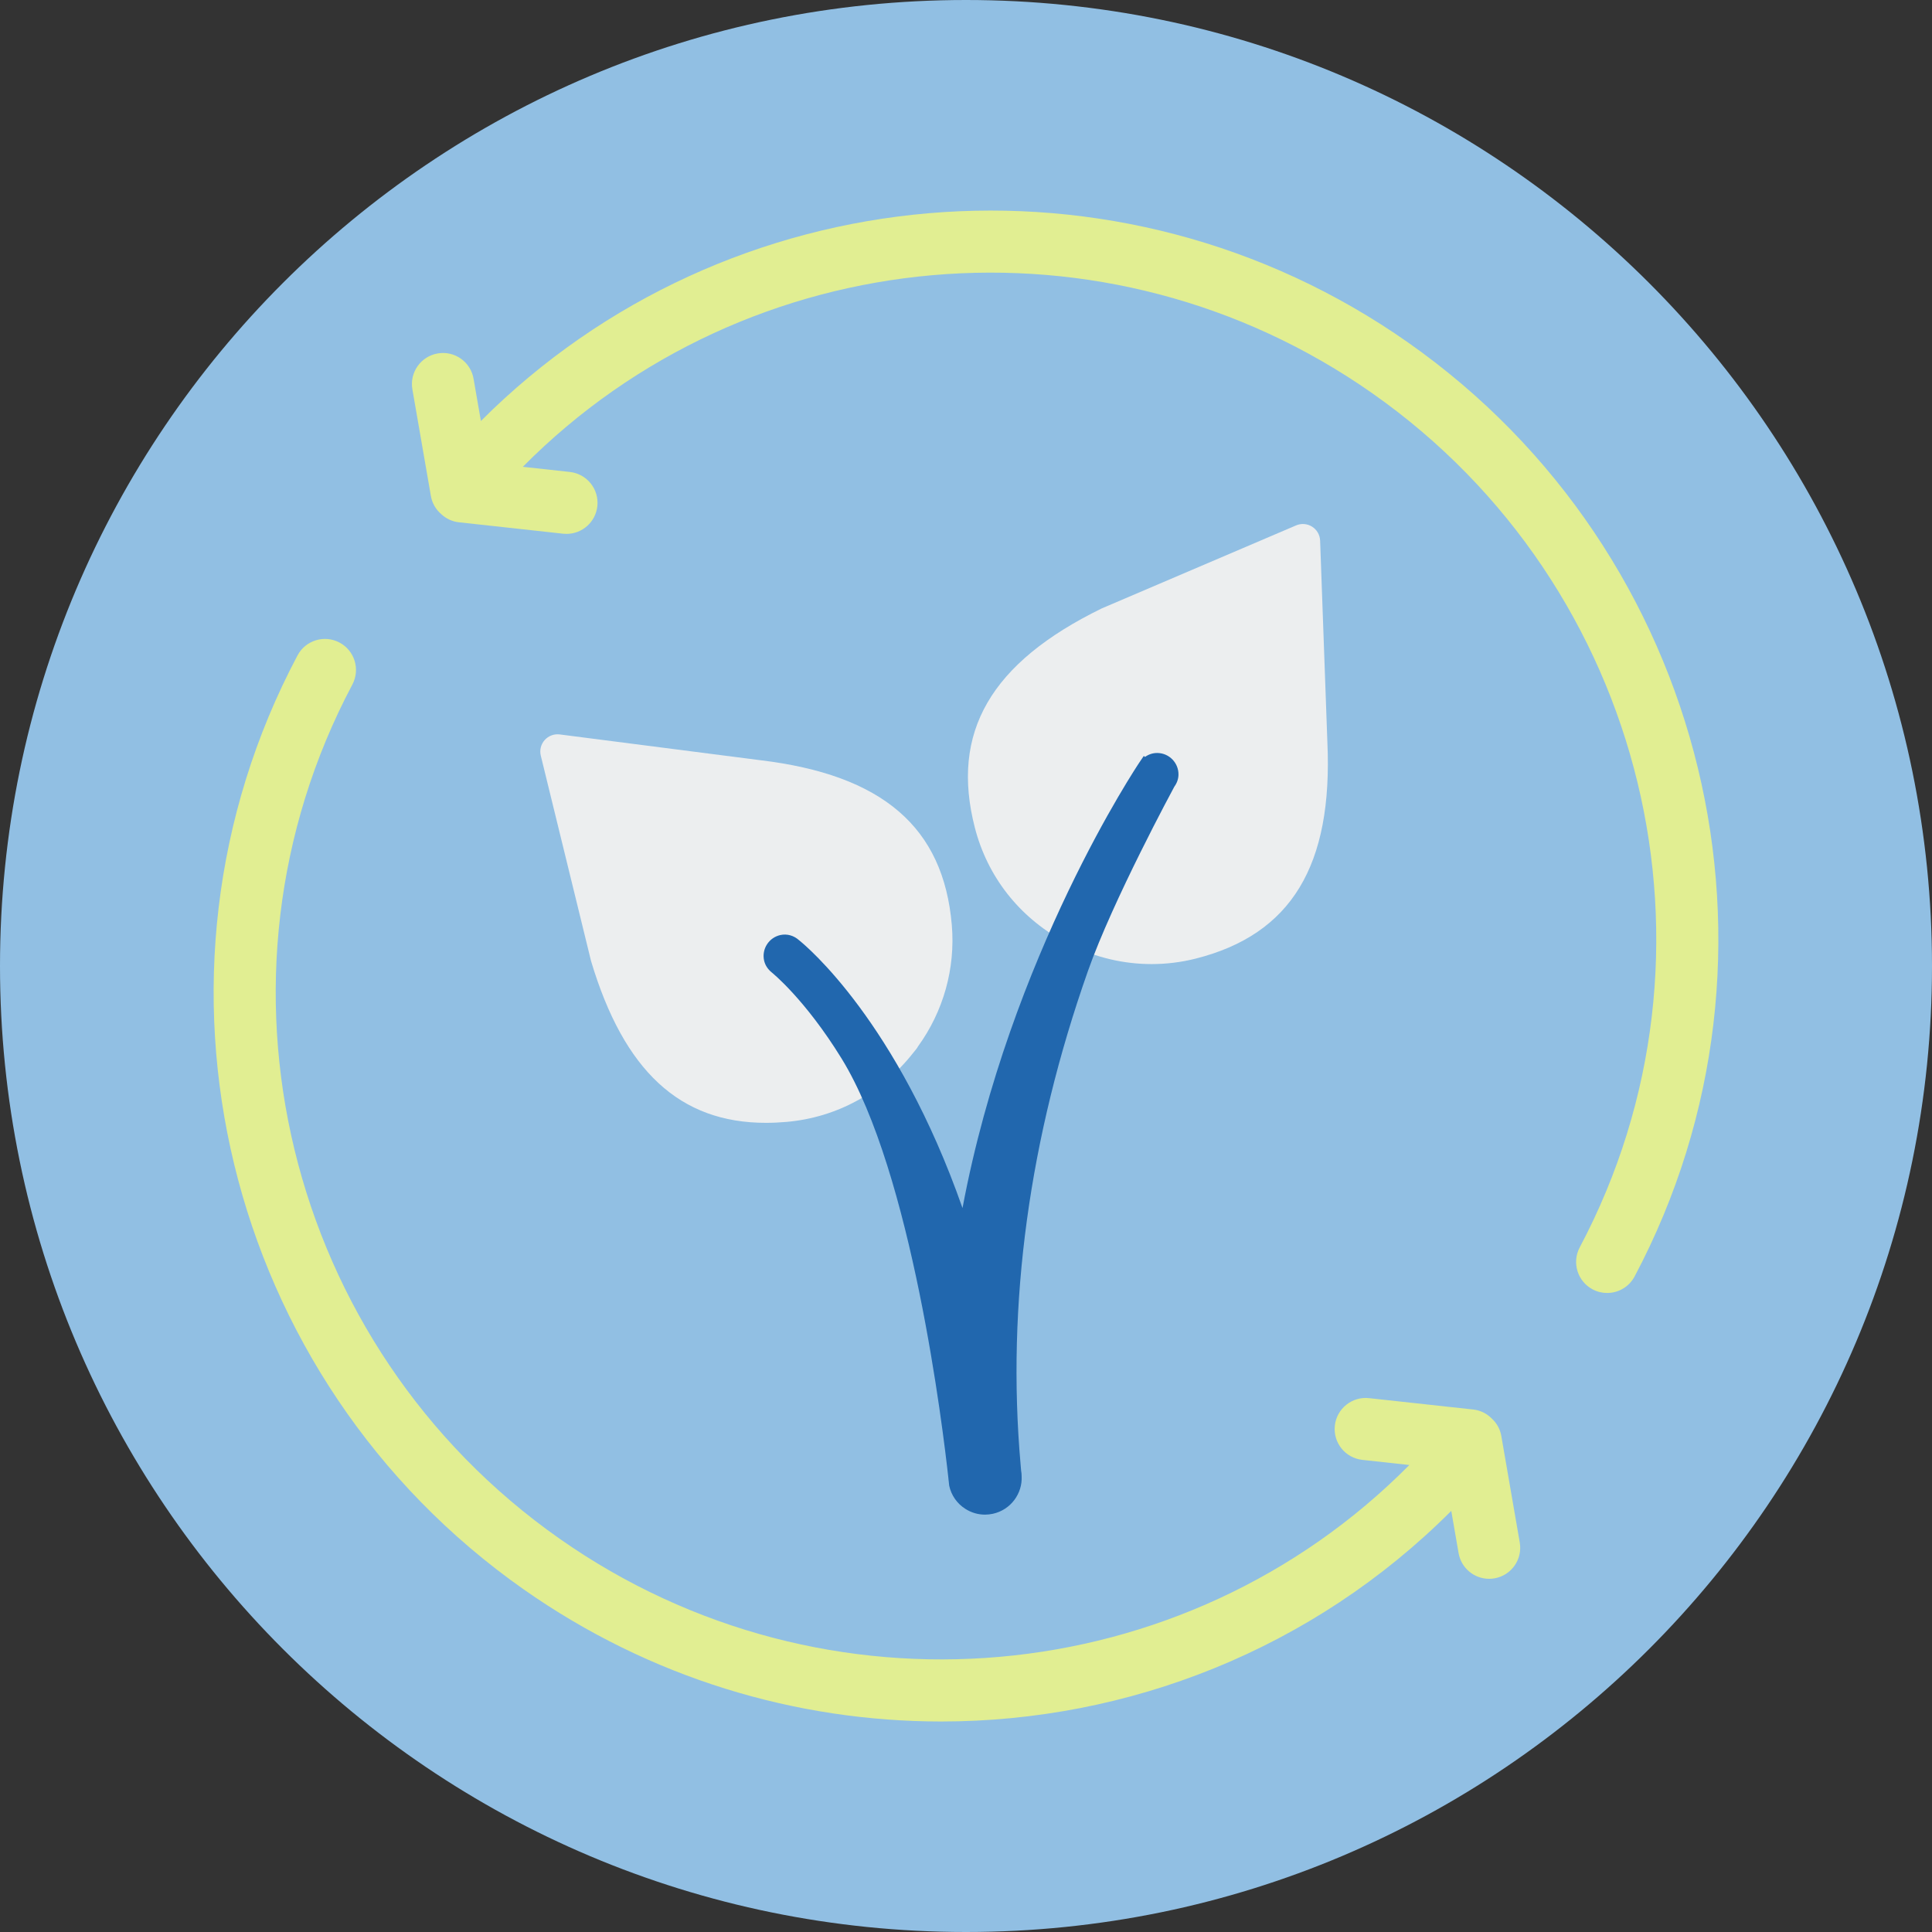
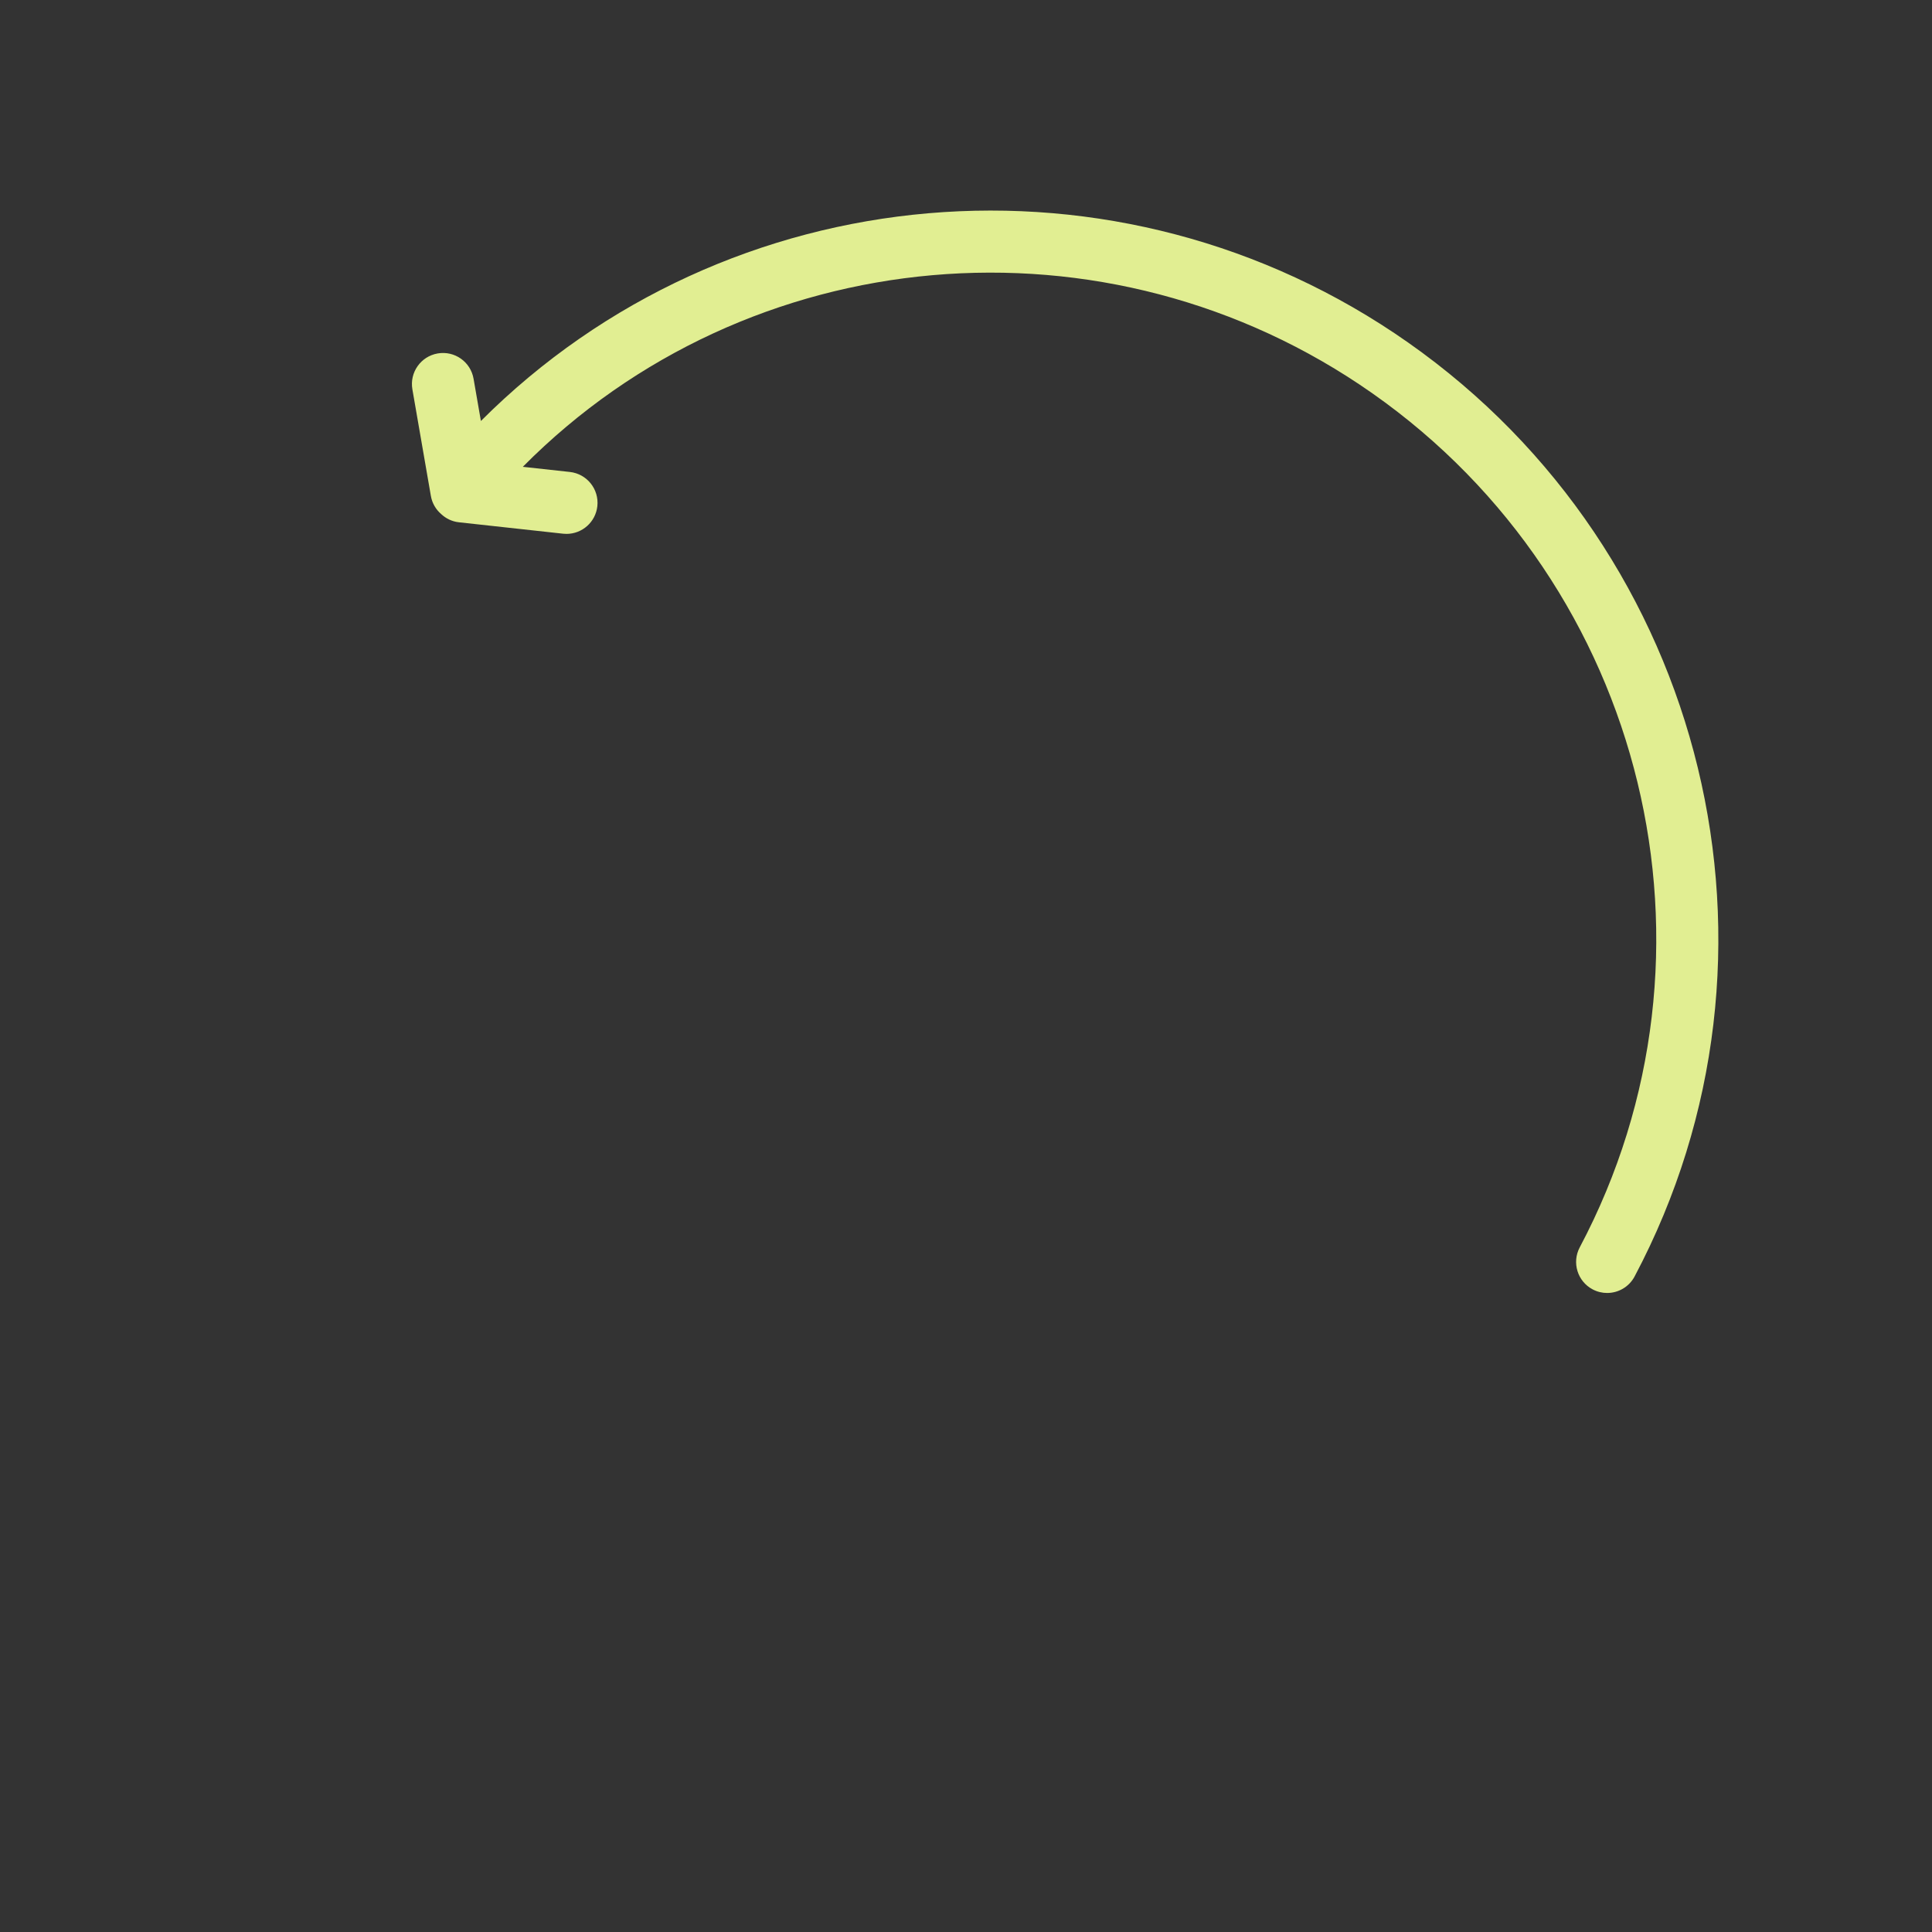
<svg xmlns="http://www.w3.org/2000/svg" height="140px" version="1.1" viewBox="0 0 140 140" width="140px">
  <rect x="0" y="0" width="140" height="140" fill="#333333" stroke="none" />
  <title>01 Home/Pictograms/Sustainability@3x</title>
  <g fill="none" fill-rule="evenodd" id="01-Home/Pictograms/Sustainability" stroke="none" stroke-width="1">
    <g id="sustainability-cycle">
-       <path d="M140,70 C140,108.66 108.66,140 70,140 C31.34,140 0,108.66 0,70 C0,31.34 31.34,0 70,0 C108.66,0 140,31.34 140,70" fill="#91BFE3" id="circle" />
      <g id="picto" transform="translate(15.481, 15.259)">
-         <path d="M80.706,38.525 L80.18,23.918 C80.165,23.505 79.948,23.128 79.601,22.907 C79.253,22.686 78.819,22.651 78.44,22.813 L64.352,28.831 C56.303,32.766 53.382,37.814 55.16,44.716 C56.069,48.243 58.337,51.158 61.592,52.95 L61.771,53.052 C61.796,53.068 61.903,53.128 61.93,53.142 C61.983,53.169 62.039,53.192 62.095,53.211 C63.935,54.132 65.946,54.602 67.969,54.602 C69.041,54.602 70.118,54.47 71.173,54.203 C78.082,52.454 81.111,47.472 80.706,38.525" fill="#ECEEEF" id="Fill-3" />
-         <path d="M39.585,39.825 L25.081,37.961 C24.669,37.908 24.264,38.061 23.989,38.368 C23.715,38.675 23.609,39.097 23.707,39.498 L27.348,54.378 C29.731,62.342 33.78,66.106 40.023,66.106 C40.509,66.106 41.008,66.083 41.521,66.038 C45.148,65.716 48.394,63.954 50.698,61.029 L50.824,60.874 C50.843,60.852 50.917,60.761 50.934,60.738 C50.973,60.687 51.006,60.634 51.035,60.578 C52.884,58.029 53.756,54.915 53.492,51.786 C52.893,44.683 48.47,40.882 39.585,39.825" fill="#ECEEEF" id="Fill-5" />
-         <path d="M68.402,39.305 C68.074,39.298 67.757,39.399 67.492,39.591 L67.402,39.521 L67.104,39.96 C66.984,40.136 57.699,53.99 54.266,72.281 C49.526,58.761 42.945,53.292 42.432,52.882 C42.05,52.532 41.554,52.392 41.071,52.497 C40.236,52.679 39.705,53.505 39.887,54.34 C39.96,54.674 40.151,54.973 40.443,55.208 C40.466,55.227 42.853,57.144 45.497,61.436 C50.61,69.733 52.848,88.266 53.242,91.844 C53.242,91.922 53.26,91.995 53.266,92.071 C53.274,92.133 53.275,92.197 53.286,92.258 C53.294,92.305 53.292,92.355 53.302,92.402 C53.453,93.095 53.865,93.69 54.463,94.073 C54.897,94.353 55.391,94.497 55.895,94.497 C56.085,94.497 56.276,94.476 56.466,94.435 C57.757,94.154 58.617,92.972 58.551,91.717 C58.549,91.568 58.537,91.42 58.513,91.308 L58.475,90.862 C57.451,79.231 59.093,67.2 63.355,55.104 C65.161,49.98 69.561,41.847 69.605,41.765 L69.613,41.749 C69.805,41.488 69.909,41.192 69.916,40.888 C69.935,40.034 69.256,39.324 68.402,39.305" fill="#2167AE" id="Fill-7" />
-         <path d="M93.309,88.791 C93.221,88.281 92.963,87.849 92.609,87.524 C92.261,87.179 91.804,86.937 91.278,86.88 L83.727,86.056 C82.498,85.92 81.381,86.812 81.246,88.048 C81.111,89.283 82.003,90.394 83.239,90.529 L86.645,90.901 C70.362,107.349 44.299,109.743 25.062,96.237 C5.189,82.285 -1.263,55.677 10.053,34.345 C10.635,33.247 10.218,31.885 9.12,31.303 C8.023,30.72 6.66,31.139 6.078,32.236 C-6.3,55.569 0.75,84.666 22.476,99.92 C31.642,106.354 42.223,109.487 52.722,109.487 C66.253,109.487 79.644,104.279 89.684,94.225 L90.213,97.282 C90.402,98.377 91.352,99.148 92.427,99.148 C92.554,99.148 92.684,99.138 92.813,99.115 C94.038,98.903 94.859,97.739 94.646,96.514 L93.309,88.791 Z" fill="#E1EE92" id="Fill-9" />
        <path d="M86.562,9.566 C65.594,-5.157 37.197,-2.595 19.367,15.247 L18.835,12.185 C18.623,10.961 17.463,10.14 16.234,10.353 C15.01,10.565 14.189,11.73 14.402,12.954 L15.742,20.68 C15.834,21.21 16.106,21.66 16.482,21.988 C16.825,22.31 17.266,22.532 17.769,22.587 L25.323,23.415 C25.406,23.424 25.489,23.428 25.571,23.428 C26.704,23.428 27.678,22.575 27.805,21.423 C27.94,20.188 27.048,19.077 25.813,18.941 L22.404,18.568 C38.689,2.133 64.746,-0.253 83.976,13.249 C103.843,27.198 110.298,53.801 98.992,75.131 C98.41,76.229 98.828,77.591 99.926,78.173 C100.262,78.351 100.623,78.436 100.978,78.435 C101.784,78.435 102.564,78.001 102.968,77.239 C115.335,53.909 108.282,24.816 86.562,9.566" fill="#E1EE92" id="Fill-11" />
      </g>
    </g>
  </g>
</svg>